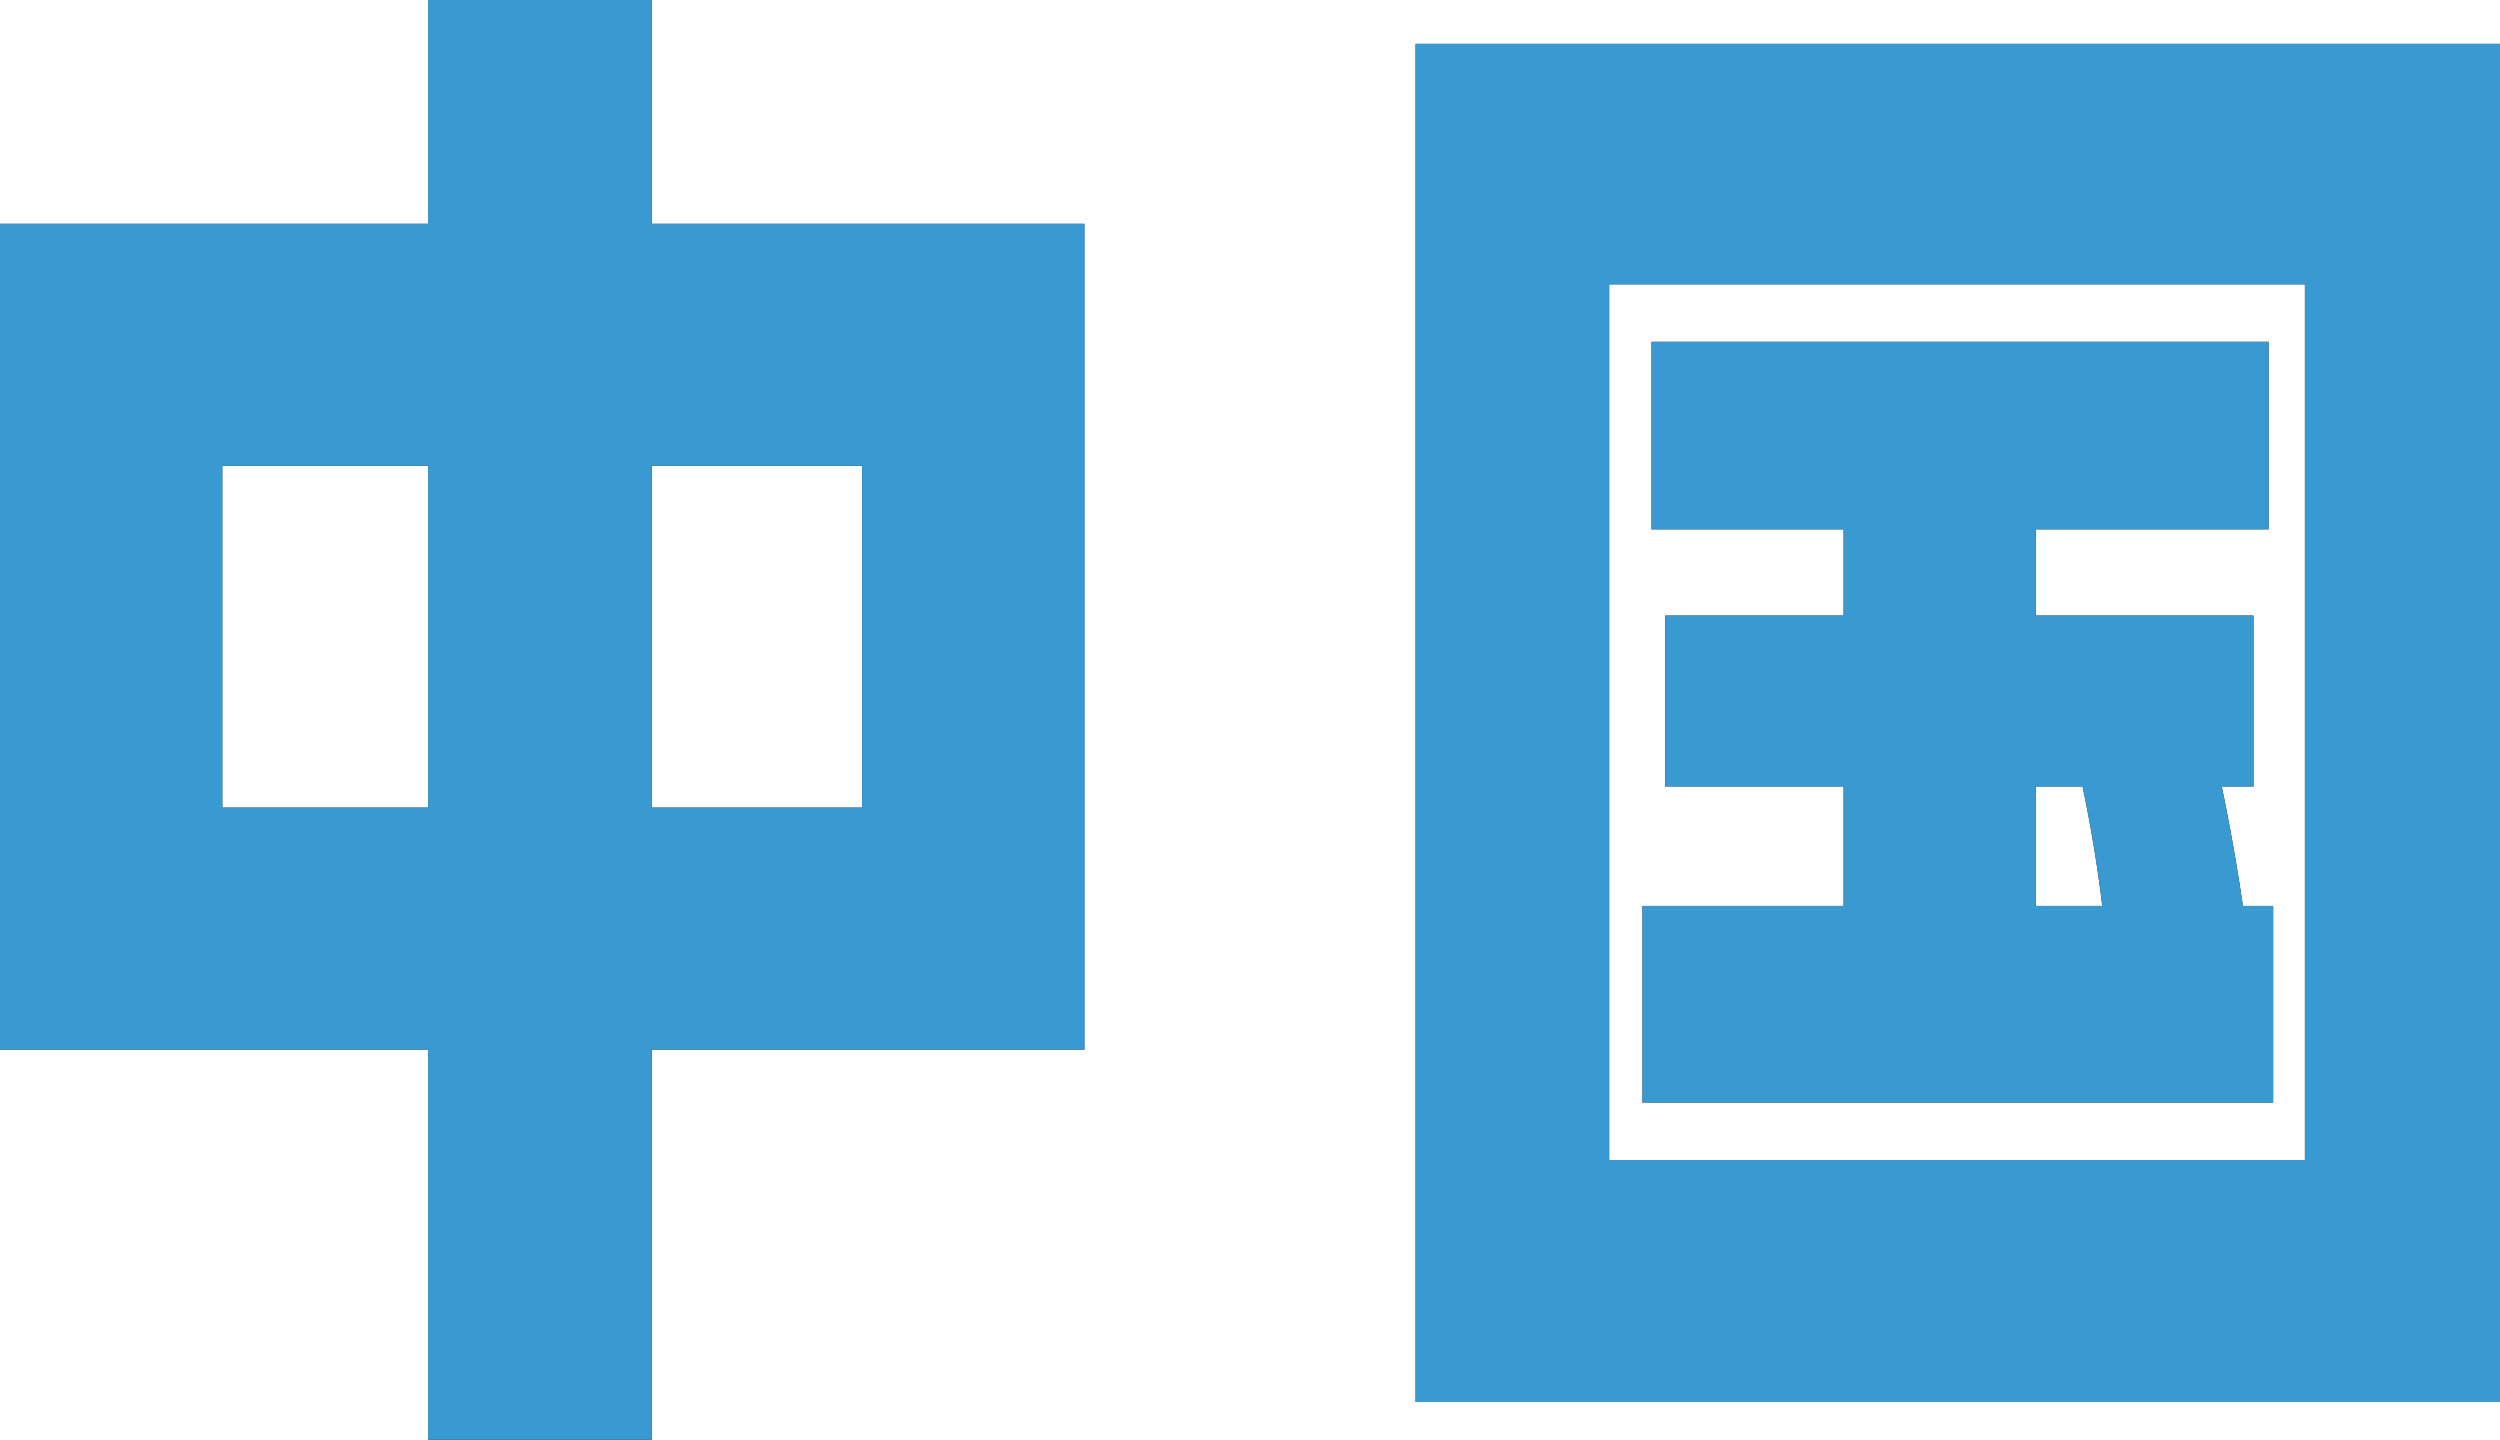
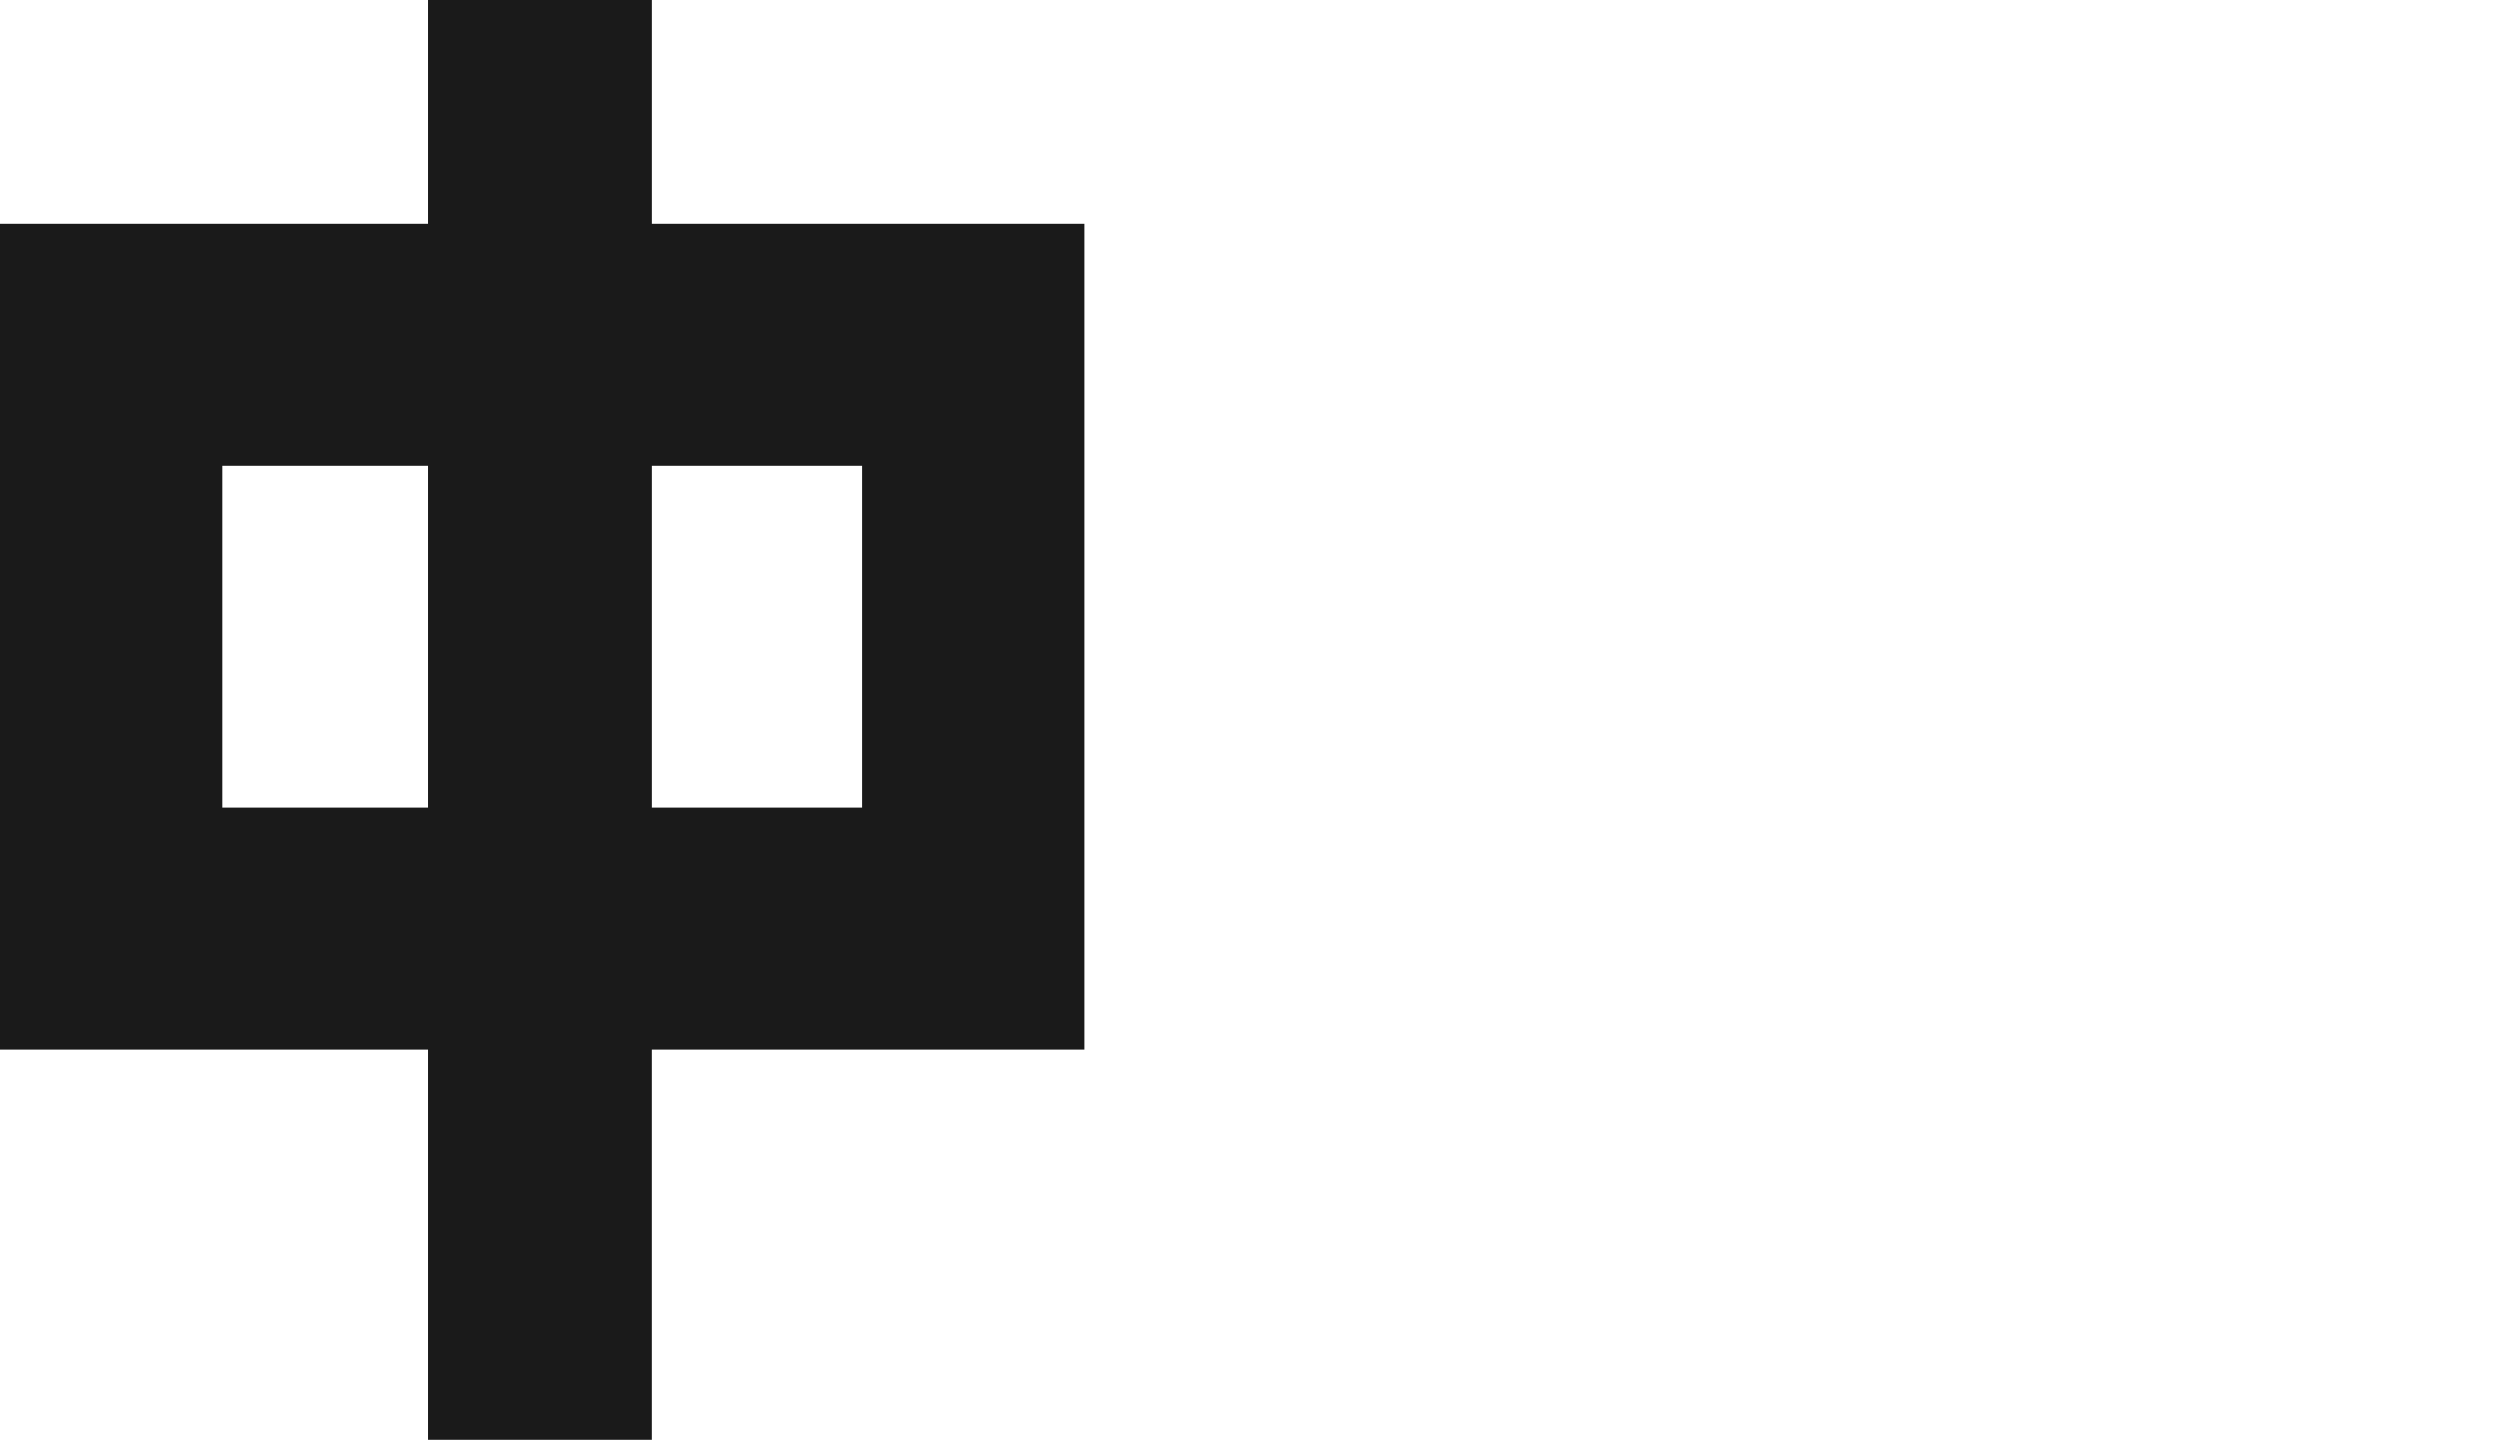
<svg xmlns="http://www.w3.org/2000/svg" width="198.355" height="114.235" viewBox="0 0 198.355 114.235">
  <g id="グループ_1260" data-name="グループ 1260" transform="translate(-245.04 654.691)">
    <g id="グループ_1258" data-name="グループ 1258">
      <path id="パス_6684" data-name="パス 6684" d="M296.758-540.456H279v-30.958H245.04v-65.518H279v-17.759h17.76v17.759h34.318v65.518H296.758ZM279-617.732H262.679v27.119H279Zm34.44,27.119v-27.119h-16.68v27.119Z" fill="#1a1a1a" />
-       <path id="パス_6685" data-name="パス 6685" d="M357.358-651.211h86.037v107.755H357.358Zm70.557,19.079h-55.2v69.477h55.2Zm-21.358,26.279h17.279v13.56h-2.521c.241,1.08,1.081,5.279,1.681,9.479h2.4v15.6H375.357v-15.6h15.959v-9.479H377.157v-13.56h14.159v-6.839H376.077v-14.88h48.958v14.88H406.557Zm0,13.56v9.479h5.279c-.359-3.12-.96-6.6-1.56-9.479Z" fill="#1a1a1a" />
    </g>
    <g id="グループ_1259" data-name="グループ 1259" style="mix-blend-mode: soft-light;isolation: isolate">
-       <path id="パス_6686" data-name="パス 6686" d="M296.758-540.456H279v-30.958H245.04v-65.518H279v-17.759h17.76v17.759h34.318v65.518H296.758ZM279-617.732H262.679v27.119H279Zm34.44,27.119v-27.119h-16.68v27.119Z" fill="#3999d1" />
-       <path id="パス_6687" data-name="パス 6687" d="M357.358-651.211h86.037v107.755H357.358Zm70.557,19.079h-55.2v69.477h55.2Zm-21.358,26.279h17.279v13.56h-2.521c.241,1.08,1.081,5.279,1.681,9.479h2.4v15.6H375.357v-15.6h15.959v-9.479H377.157v-13.56h14.159v-6.839H376.077v-14.88h48.958v14.88H406.557Zm0,13.56v9.479h5.279c-.359-3.12-.96-6.6-1.56-9.479Z" fill="#3999d1" />
-     </g>
+       </g>
  </g>
</svg>